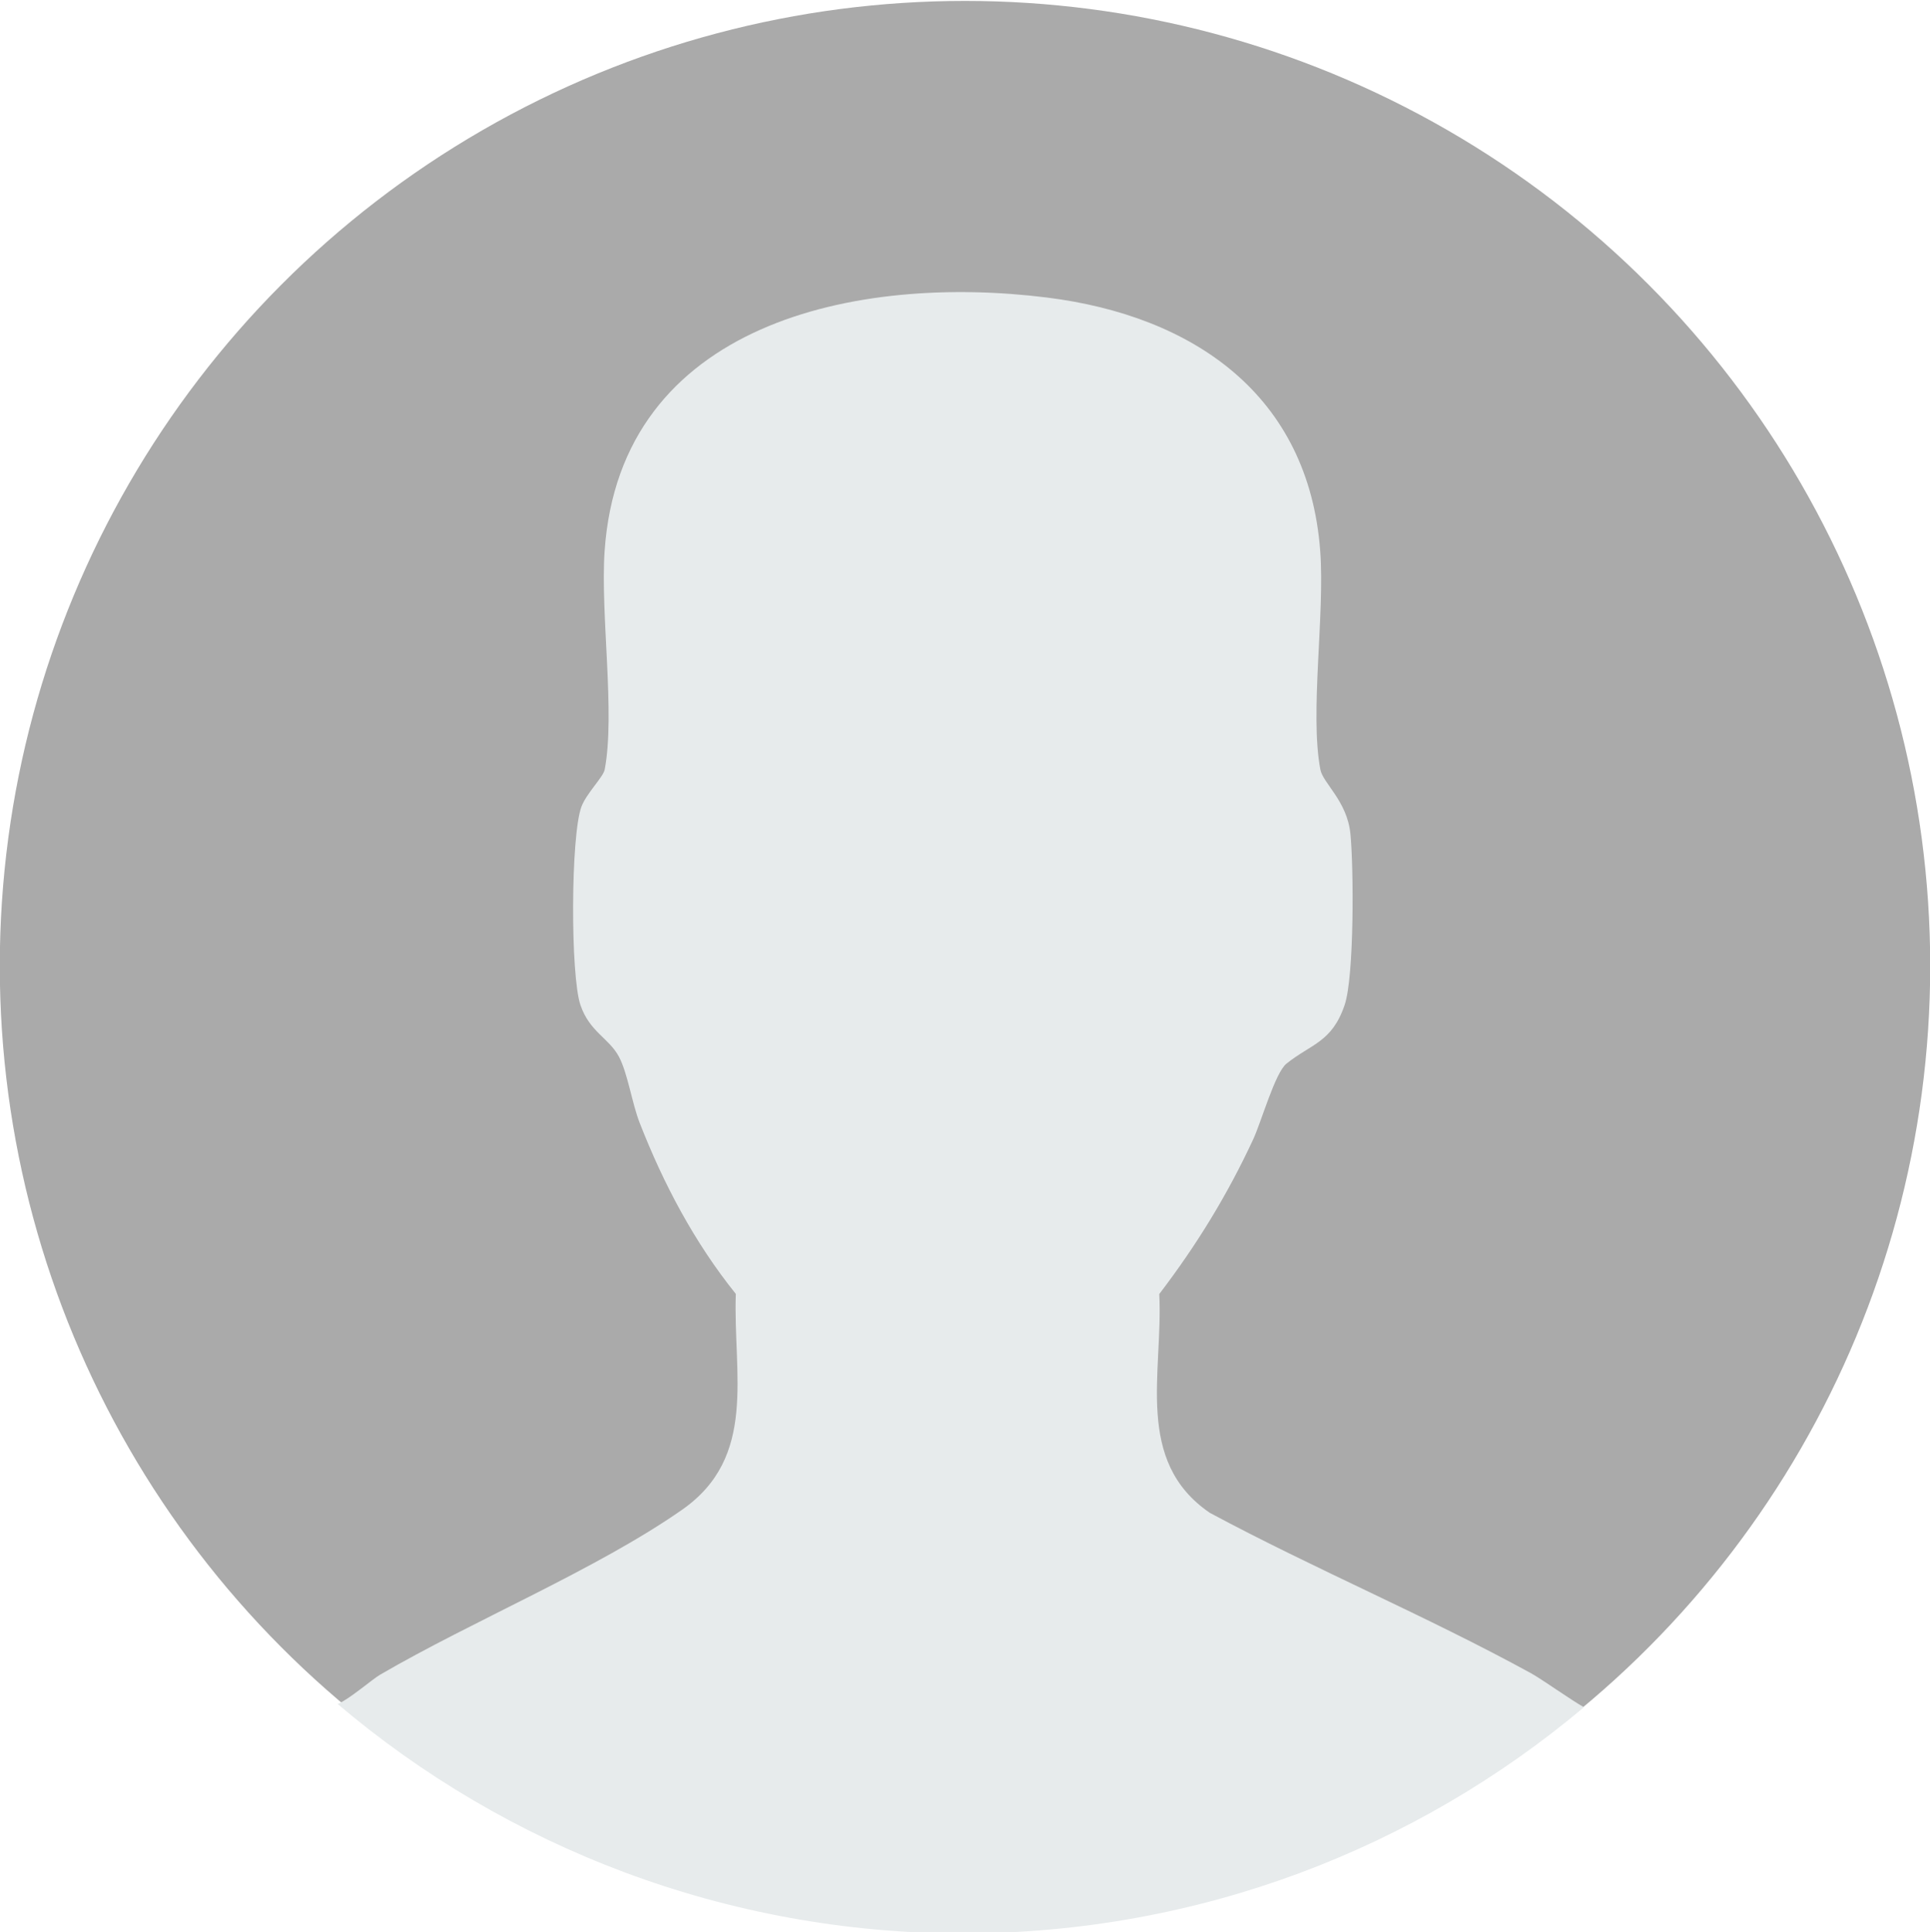
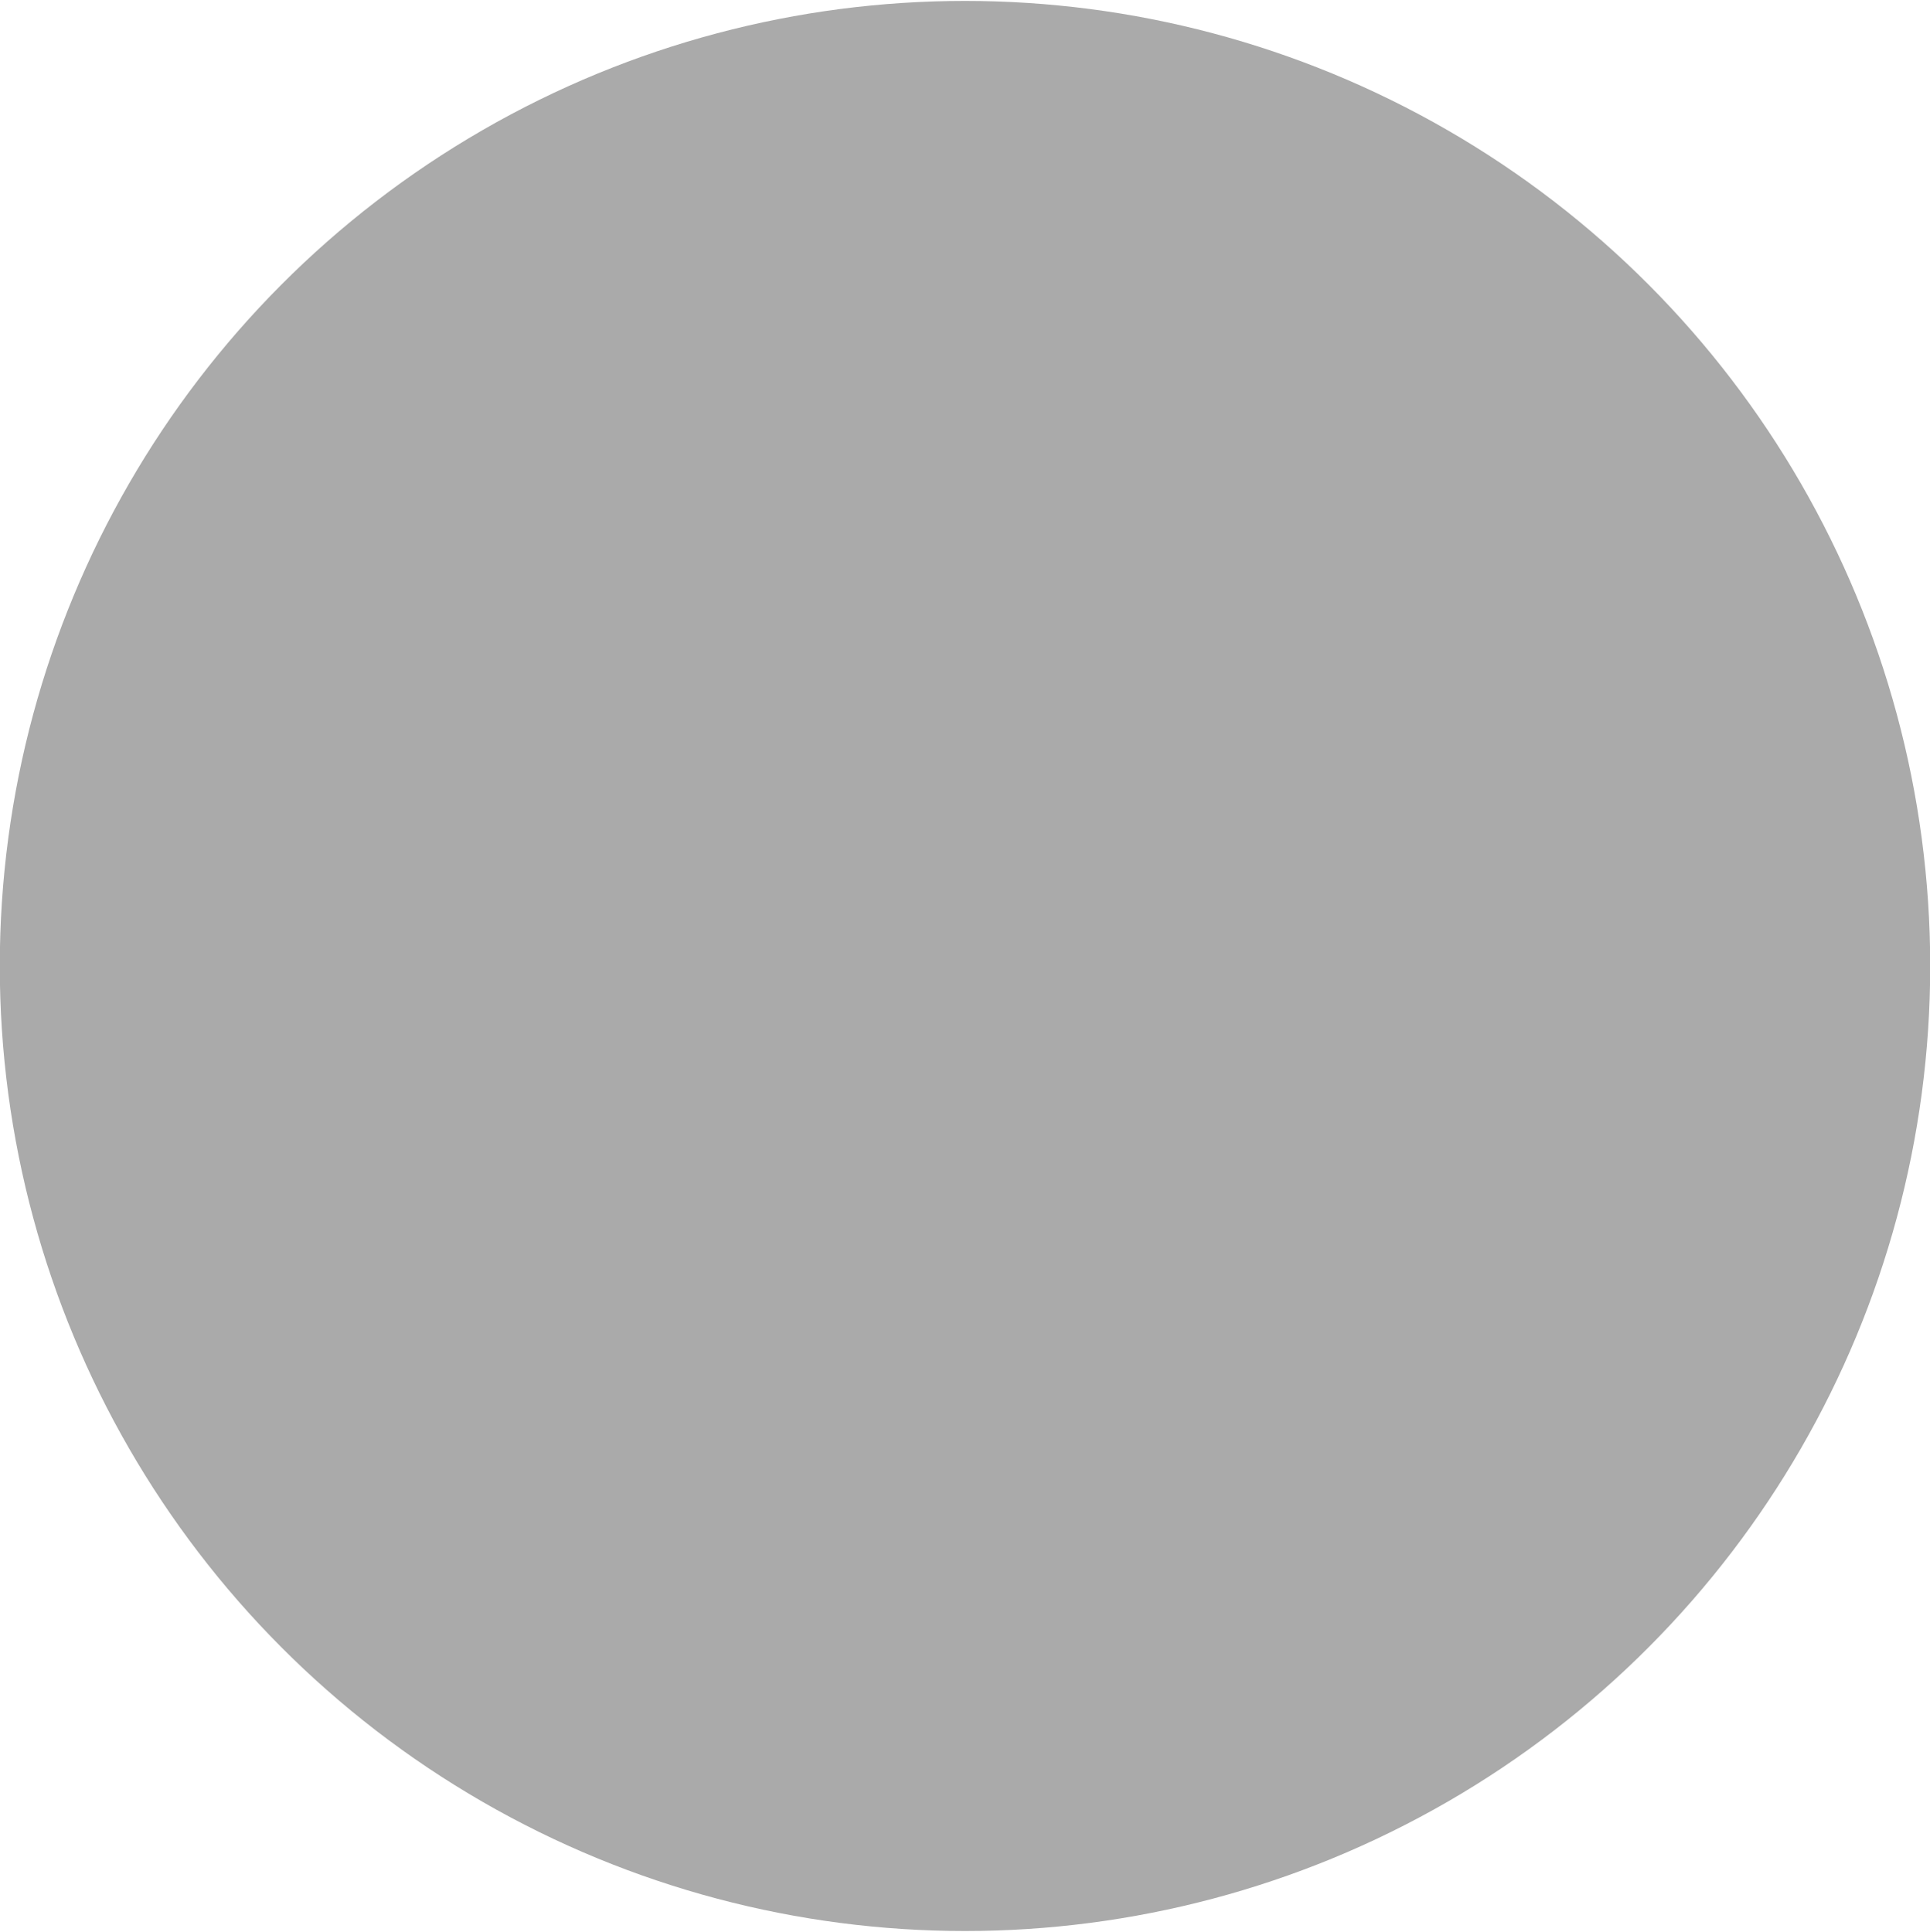
<svg xmlns="http://www.w3.org/2000/svg" version="1.1" viewBox="0 0 460.18 460.72">
  <circle fill="#aaaaaaff" cx="230.09" cy="230.36" r="230.14" />
-   <path fill="#e7ebec" d="M377.67,407.13c-40.04,33.67-91.72,53.94-148.12,53.94s-108.86-20.59-149.03-54.7c2.78-1.16,8.26-5.92,10.1-6.99,22.29-12.99,51.56-25.06,72.01-39.34,18.06-12.62,12.15-32.34,12.81-51.48-9.83-12.22-17.25-26.23-22.93-40.82-1.82-4.67-2.86-11.85-4.93-15.73-2.37-4.46-7.01-5.91-9.19-12.36-2.39-7.05-2.34-40.37.25-47.29,1.21-3.2,5.2-7.05,5.54-8.84,2.55-13.37-1.05-37.08-.02-52.1,3.75-54.6,60.28-66.11,105.43-60.47,34.89,4.35,62.44,23.19,65.2,60.52,1.12,15.08-2.53,38.63.03,52.05.63,3.28,6.37,7.49,7.16,15.3.8,7.96.93,34.05-1.37,40.83-3.01,8.91-7.97,9.28-13.85,13.98-2.74,2.18-5.99,13.84-7.96,18.08-6.17,13.29-13.51,25.25-22.39,36.88.94,18.72-6.03,39.82,12.05,52.18,25.12,13.48,51.66,24.59,76.65,38.29,2.48,1.37,9.94,6.66,12.56,8.07Z" />
</svg>